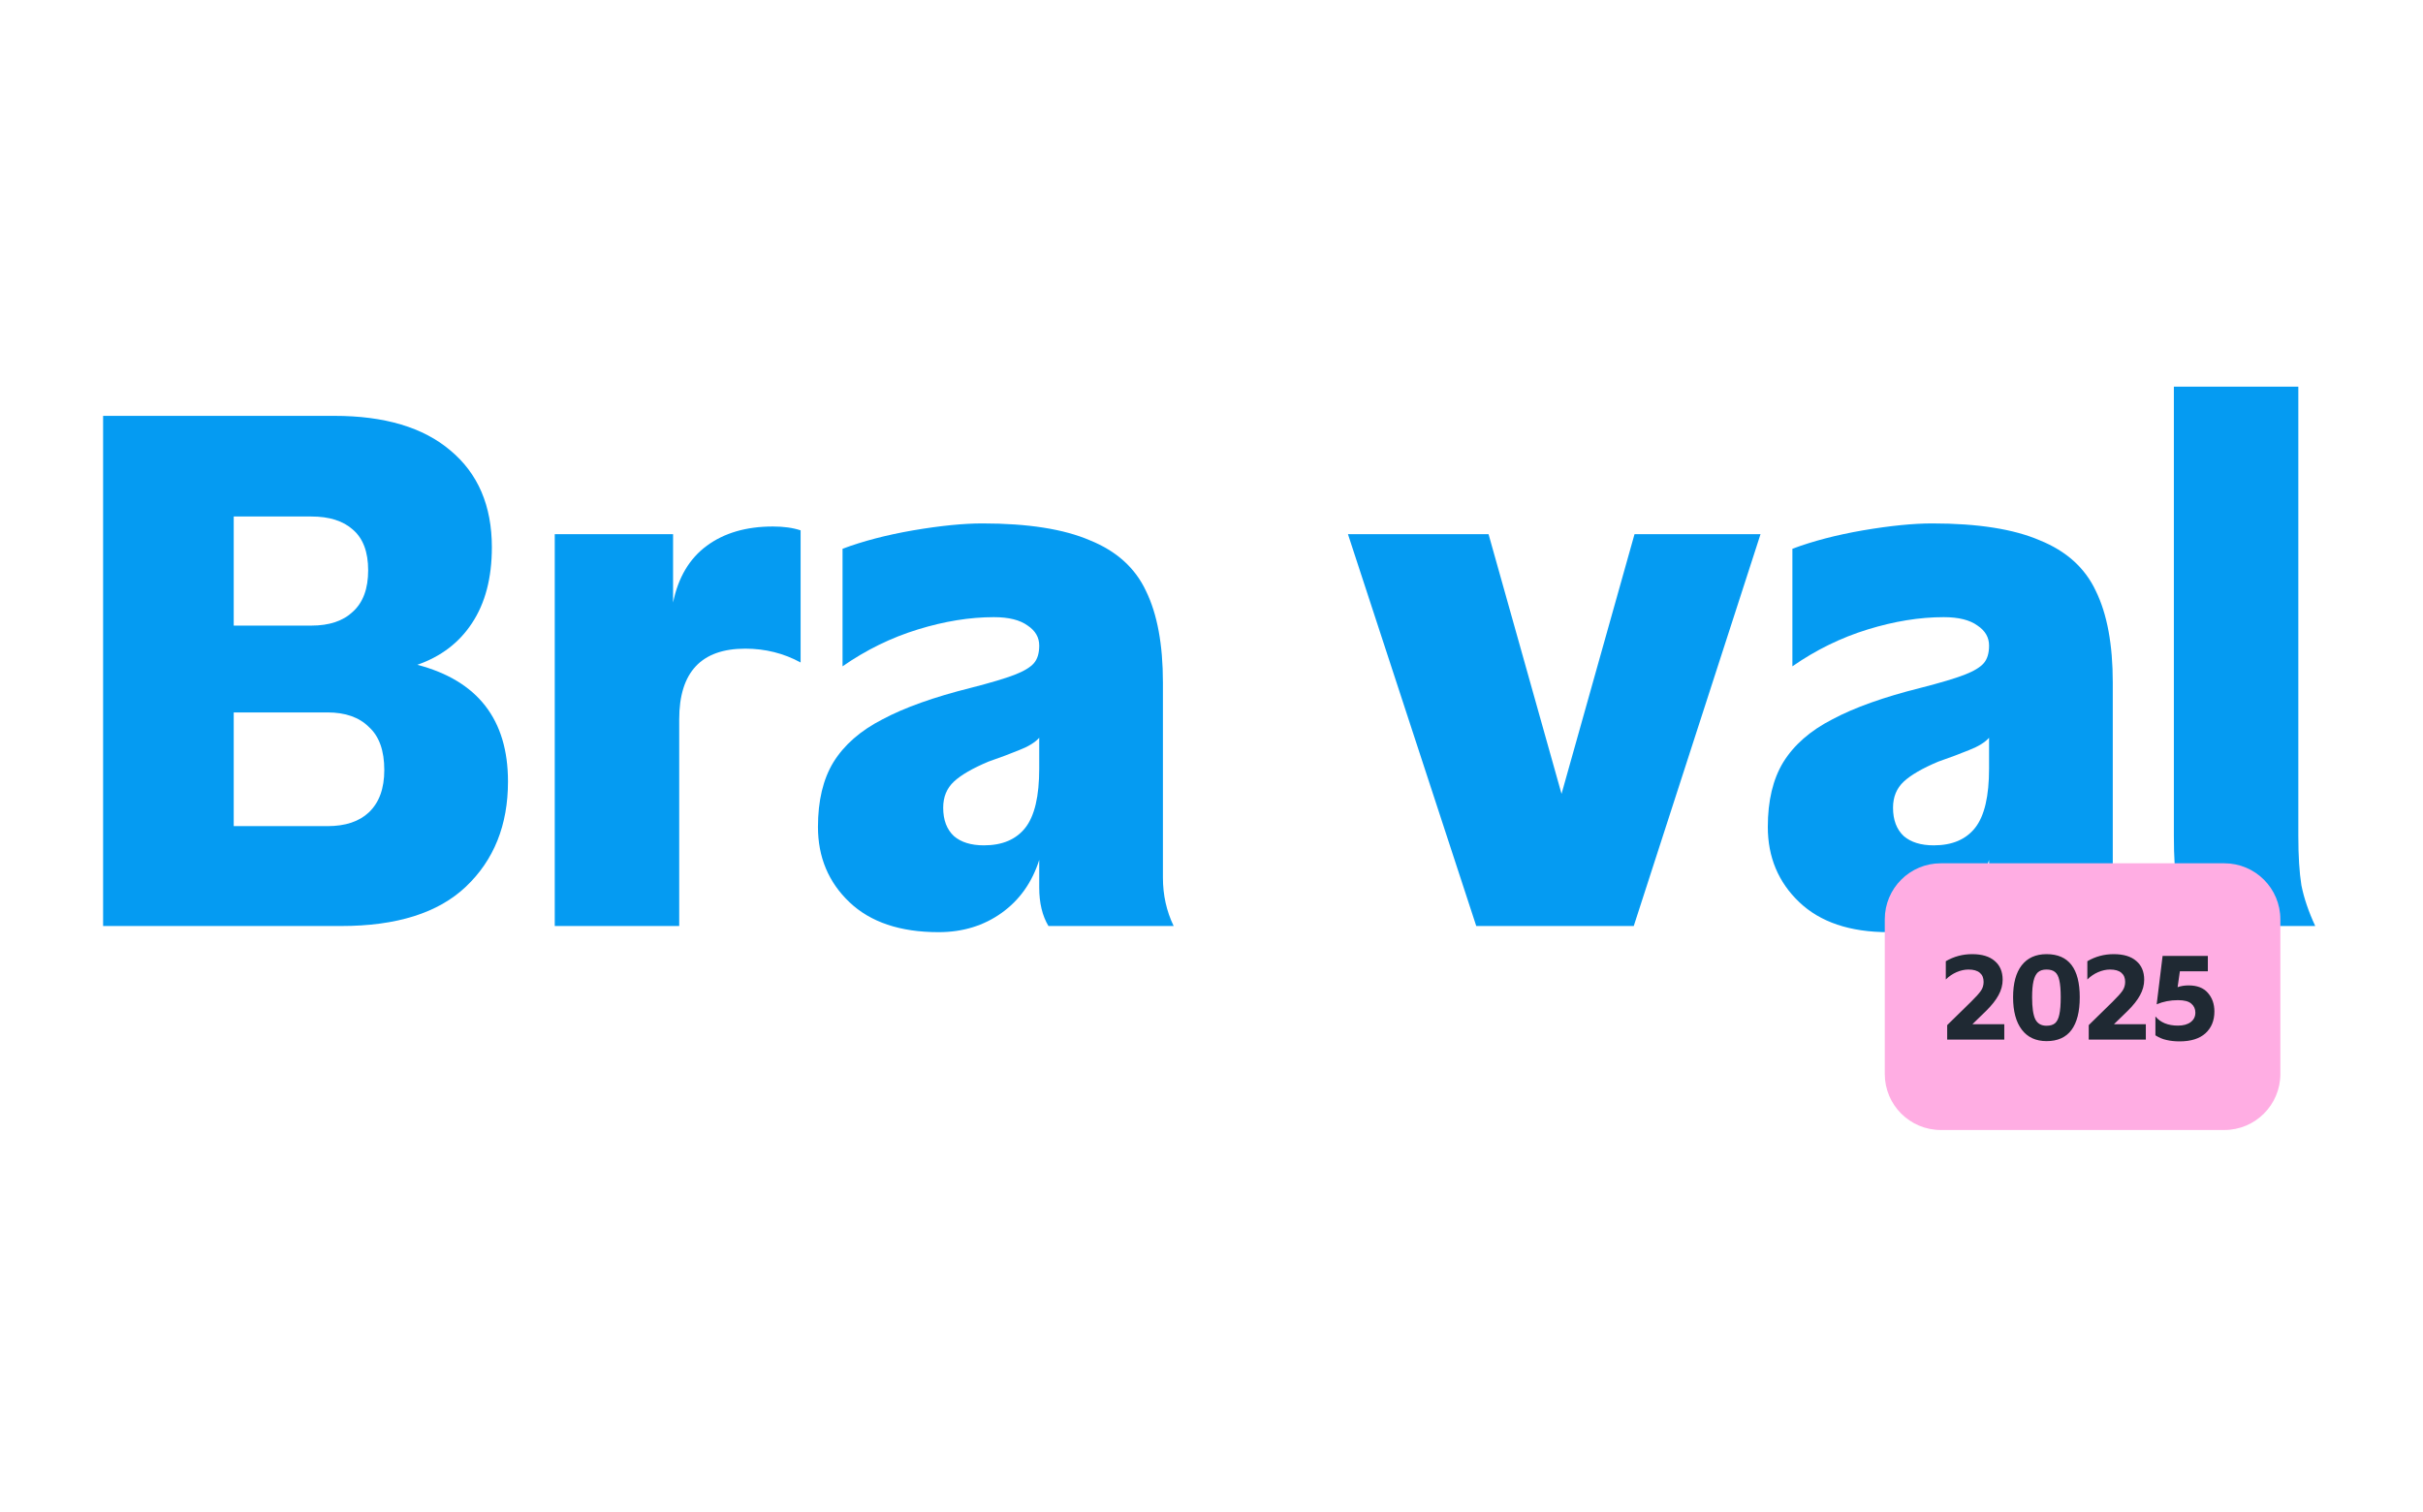
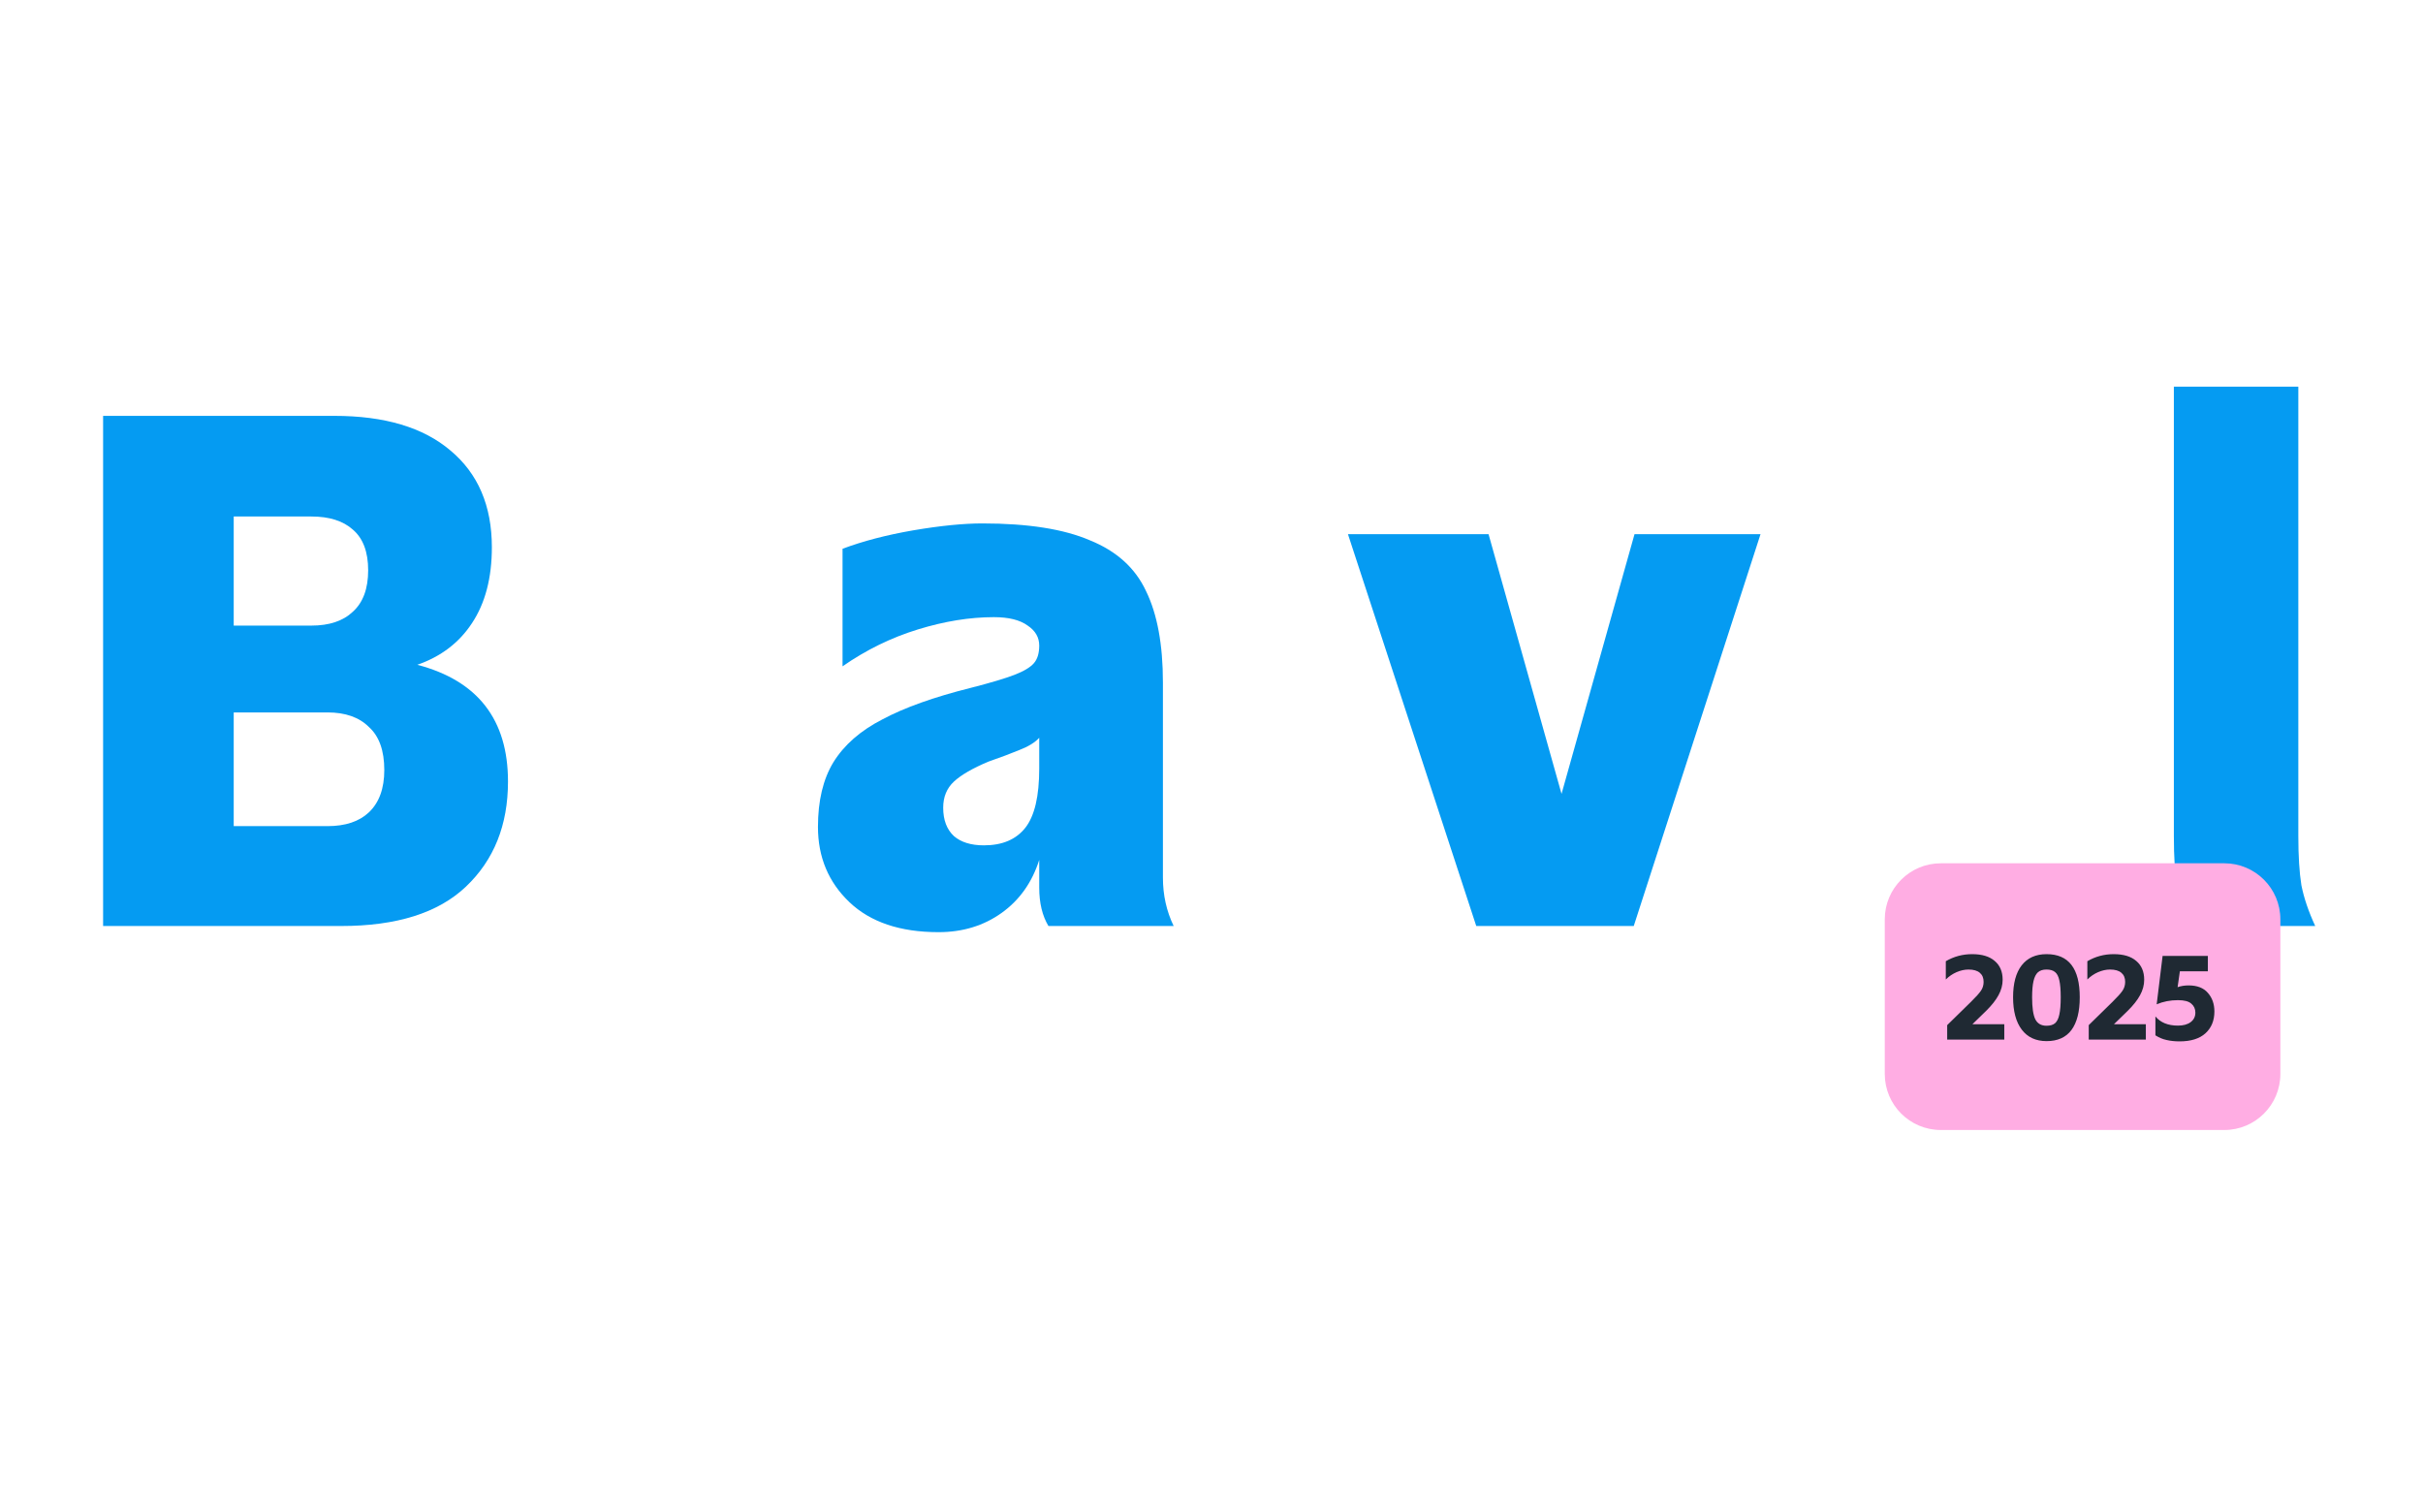
<svg xmlns="http://www.w3.org/2000/svg" width="282" height="176" viewBox="0 0 282 176" fill="none">
  <path d="M12 48.398H38.914C44.756 48.398 49.257 49.739 52.416 52.422C55.635 55.104 57.245 58.859 57.245 63.688C57.245 67.265 56.47 70.215 54.92 72.54C53.43 74.805 51.313 76.415 48.571 77.369C55.605 79.217 59.122 83.747 59.122 90.96C59.122 96.027 57.483 100.11 54.205 103.21C50.986 106.25 46.157 107.77 39.719 107.77H12V48.398ZM38.11 96.146C40.196 96.146 41.805 95.61 42.938 94.537C44.13 93.404 44.726 91.765 44.726 89.619C44.726 87.353 44.13 85.684 42.938 84.611C41.805 83.479 40.196 82.912 38.11 82.912H27.201V96.146H38.11ZM36.232 72.808C38.318 72.808 39.928 72.272 41.06 71.199C42.252 70.126 42.849 68.516 42.849 66.371C42.849 64.225 42.252 62.645 41.06 61.631C39.928 60.618 38.318 60.111 36.232 60.111H27.201V72.808H36.232Z" fill="#059BF2" />
-   <path d="M64.565 62.168H78.335V70.126C78.931 67.205 80.243 64.999 82.269 63.509C84.296 62.019 86.859 61.274 89.959 61.274C91.211 61.274 92.284 61.423 93.178 61.721V77.1C91.211 76.028 89.065 75.491 86.74 75.491C81.614 75.491 79.05 78.233 79.05 83.717V107.77H64.565V62.168Z" fill="#059BF2" />
  <path d="M122.023 107.77C121.307 106.578 120.95 105.088 120.95 103.299V100.08C120.115 102.703 118.655 104.76 116.568 106.25C114.482 107.74 112.038 108.486 109.236 108.486C104.765 108.486 101.308 107.323 98.864 104.998C96.42 102.674 95.198 99.753 95.198 96.236C95.198 93.195 95.794 90.692 96.986 88.725C98.238 86.698 100.145 85.029 102.709 83.717C105.272 82.346 108.7 81.124 112.992 80.051C115.316 79.455 117.015 78.948 118.088 78.531C119.161 78.114 119.906 77.667 120.324 77.19C120.741 76.713 120.95 76.028 120.95 75.133C120.95 74.18 120.503 73.405 119.608 72.808C118.714 72.153 117.403 71.825 115.674 71.825C112.872 71.825 109.922 72.302 106.822 73.256C103.722 74.209 100.801 75.64 98.059 77.547V63.867C100.443 62.973 103.186 62.257 106.285 61.721C109.445 61.184 112.127 60.916 114.333 60.916C119.638 60.916 123.811 61.572 126.851 62.883C129.951 64.135 132.127 66.102 133.378 68.785C134.69 71.467 135.346 75.014 135.346 79.425V102.137C135.346 104.164 135.763 106.042 136.597 107.77H122.023ZM109.773 94C109.773 95.431 110.19 96.534 111.024 97.308C111.859 98.024 113.021 98.382 114.512 98.382C116.658 98.382 118.267 97.696 119.34 96.325C120.413 94.954 120.95 92.659 120.95 89.44V85.863C120.473 86.4 119.698 86.877 118.625 87.294C117.611 87.711 116.419 88.158 115.048 88.635C113.2 89.41 111.859 90.185 111.024 90.96C110.19 91.735 109.773 92.748 109.773 94Z" fill="#059BF2" />
  <path d="M156.881 62.168H173.244L181.739 92.391L190.233 62.168H204.898L190.144 107.77H171.813L156.881 62.168Z" fill="#059BF2" />
-   <path d="M232.57 107.77C231.855 106.578 231.497 105.088 231.497 103.299V100.08C230.663 102.703 229.202 104.76 227.116 106.25C225.03 107.74 222.586 108.486 219.784 108.486C215.313 108.486 211.856 107.323 209.412 104.998C206.968 102.674 205.746 99.753 205.746 96.236C205.746 93.195 206.342 90.692 207.534 88.725C208.786 86.698 210.693 85.029 213.257 83.717C215.82 82.346 219.247 81.124 223.539 80.051C225.864 79.455 227.563 78.948 228.636 78.531C229.709 78.114 230.454 77.667 230.872 77.19C231.289 76.713 231.497 76.028 231.497 75.133C231.497 74.18 231.05 73.405 230.156 72.808C229.262 72.153 227.951 71.825 226.222 71.825C223.42 71.825 220.469 72.302 217.37 73.256C214.27 74.209 211.349 75.64 208.607 77.547V63.867C210.991 62.973 213.733 62.257 216.833 61.721C219.993 61.184 222.675 60.916 224.881 60.916C230.186 60.916 234.359 61.572 237.399 62.883C240.499 64.135 242.675 66.102 243.926 68.785C245.238 71.467 245.894 75.014 245.894 79.425V102.137C245.894 104.164 246.311 106.042 247.145 107.77H232.57ZM220.32 94C220.32 95.431 220.738 96.534 221.572 97.308C222.407 98.024 223.569 98.382 225.06 98.382C227.206 98.382 228.815 97.696 229.888 96.325C230.961 94.954 231.497 92.659 231.497 89.44V85.863C231.021 86.4 230.246 86.877 229.173 87.294C228.159 87.711 226.967 88.158 225.596 88.635C223.748 89.41 222.407 90.185 221.572 90.96C220.738 91.735 220.32 92.748 220.32 94Z" fill="#059BF2" />
  <path d="M255.061 107.77C254.227 106.101 253.661 104.551 253.363 103.121C253.124 101.63 253.005 99.693 253.005 97.308V45H267.49V97.308C267.49 99.633 267.61 101.541 267.848 103.031C268.146 104.521 268.683 106.101 269.458 107.77H255.061Z" fill="#059BF2" />
  <path d="M219.359 106.991C219.359 103.39 222.278 100.471 225.879 100.471H258.879C262.479 100.471 265.398 103.39 265.398 106.991V124.991C265.398 128.591 262.479 131.51 258.879 131.51H225.879C222.278 131.51 219.359 128.591 219.359 124.991V106.991Z" fill="#FFADE3" />
  <path d="M226.623 119.304L229.395 116.59C229.963 116.032 230.349 115.602 230.554 115.299C230.76 114.996 230.862 114.654 230.862 114.272C230.862 113.813 230.716 113.461 230.422 113.216C230.129 112.962 229.689 112.835 229.102 112.835C228.652 112.835 228.188 112.937 227.709 113.143C227.239 113.348 226.824 113.632 226.462 113.994V111.867C227.401 111.319 228.422 111.045 229.527 111.045C230.672 111.045 231.547 111.309 232.153 111.837C232.769 112.356 233.077 113.084 233.077 114.023C233.077 114.639 232.916 115.24 232.593 115.827C232.28 116.404 231.801 117.01 231.156 117.646L229.557 119.201H233.268V120.99H226.623V119.304ZM238.193 121.167C236.942 121.167 235.978 120.722 235.304 119.832C234.629 118.942 234.292 117.685 234.292 116.062C234.292 114.448 234.624 113.211 235.289 112.351C235.964 111.48 236.932 111.045 238.193 111.045C240.765 111.045 242.051 112.717 242.051 116.062C242.051 117.734 241.729 119.005 241.083 119.876C240.438 120.736 239.475 121.167 238.193 121.167ZM238.179 119.377C238.609 119.377 238.942 119.279 239.176 119.084C239.411 118.878 239.577 118.541 239.675 118.071C239.783 117.592 239.836 116.922 239.836 116.062C239.836 115.211 239.783 114.556 239.675 114.096C239.577 113.637 239.411 113.314 239.176 113.128C238.942 112.933 238.609 112.835 238.179 112.835C237.758 112.835 237.426 112.942 237.181 113.157C236.947 113.373 236.775 113.715 236.668 114.184C236.56 114.654 236.507 115.284 236.507 116.076C236.507 117.26 236.629 118.106 236.873 118.614C237.128 119.123 237.563 119.377 238.179 119.377ZM243.097 119.304L245.869 116.59C246.436 116.032 246.823 115.602 247.028 115.299C247.233 114.996 247.336 114.654 247.336 114.272C247.336 113.813 247.189 113.461 246.896 113.216C246.602 112.962 246.162 112.835 245.576 112.835C245.126 112.835 244.661 112.937 244.182 113.143C243.713 113.348 243.297 113.632 242.935 113.994V111.867C243.874 111.319 244.896 111.045 246.001 111.045C247.145 111.045 248.02 111.309 248.627 111.837C249.243 112.356 249.551 113.084 249.551 114.023C249.551 114.639 249.39 115.24 249.067 115.827C248.754 116.404 248.275 117.01 247.629 117.646L246.03 119.201H249.742V120.99H243.097V119.304ZM253.673 121.196C253.116 121.196 252.607 121.142 252.148 121.034C251.698 120.937 251.268 120.756 250.857 120.492V118.291C251.444 119.005 252.319 119.362 253.483 119.362C254.109 119.362 254.602 119.225 254.964 118.952C255.326 118.678 255.507 118.311 255.507 117.851C255.507 117.421 255.35 117.074 255.038 116.81C254.734 116.536 254.216 116.399 253.483 116.399C252.583 116.399 251.757 116.561 251.004 116.883L251.693 111.25H256.959V113.04H253.703L253.439 114.888C253.83 114.751 254.255 114.683 254.715 114.683C255.712 114.683 256.46 114.971 256.959 115.548C257.468 116.125 257.722 116.849 257.722 117.719C257.722 118.776 257.375 119.621 256.68 120.257C255.986 120.883 254.984 121.196 253.673 121.196Z" fill="#1F2933" />
</svg>